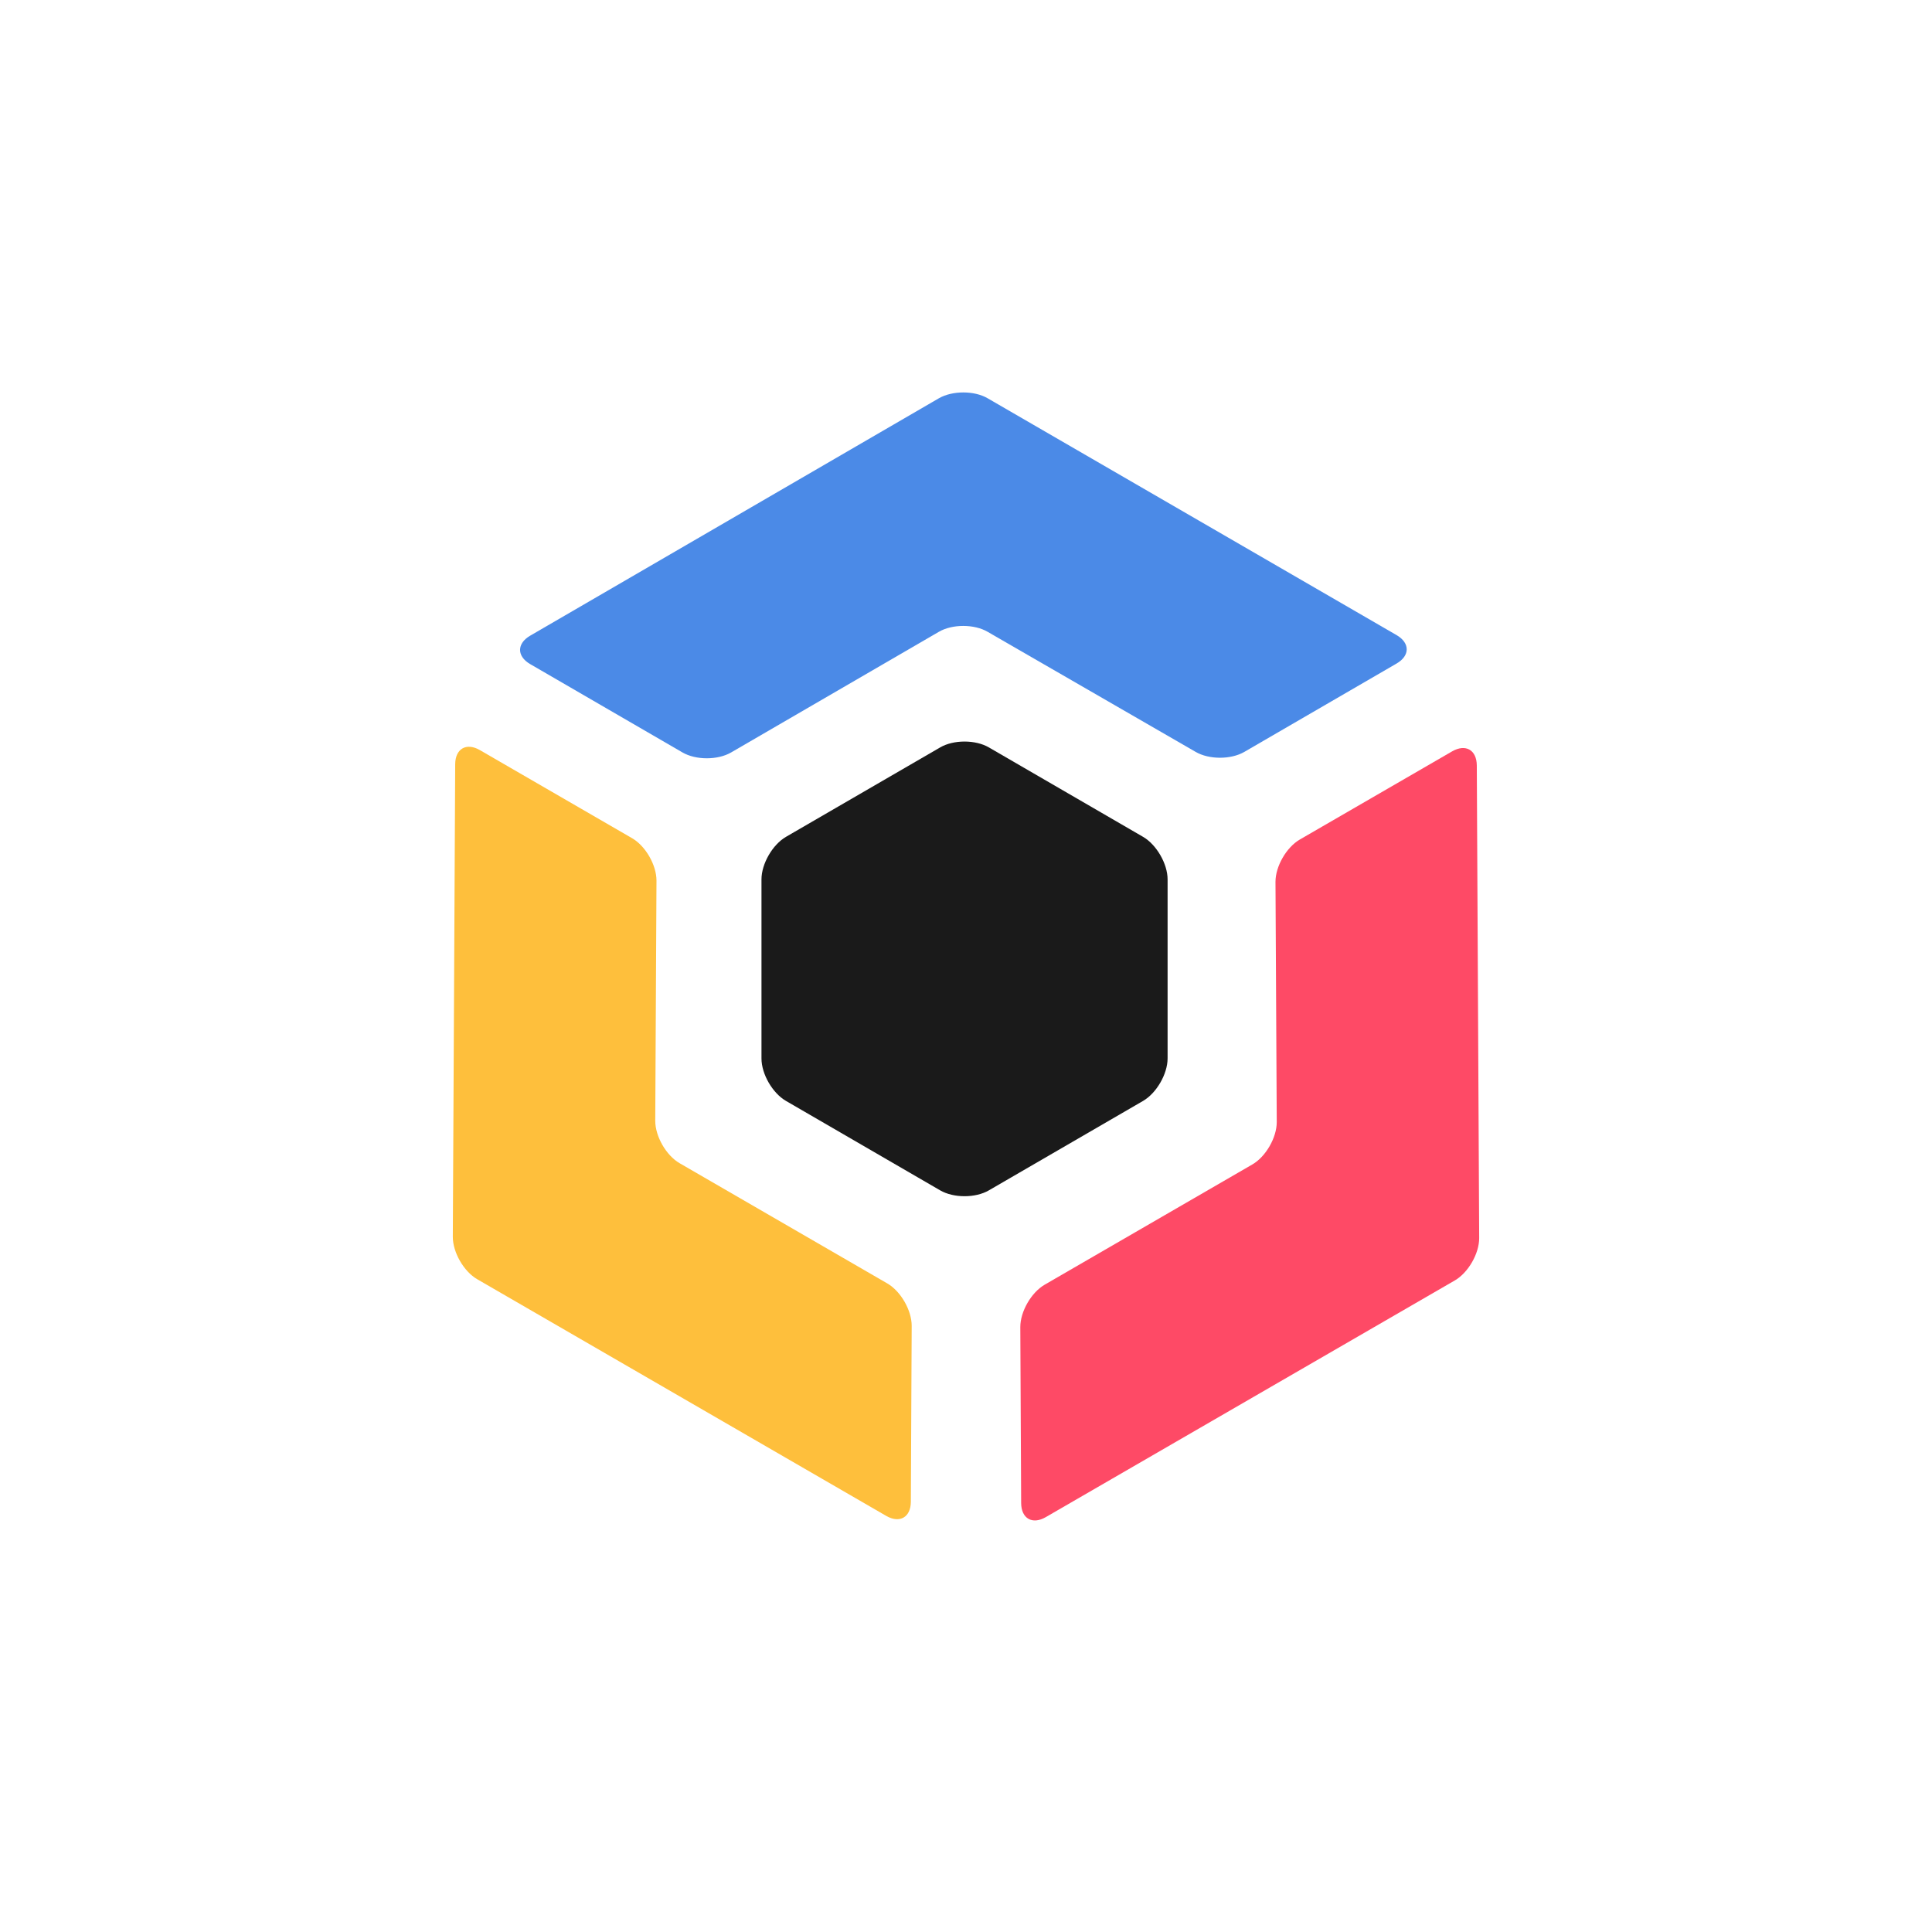
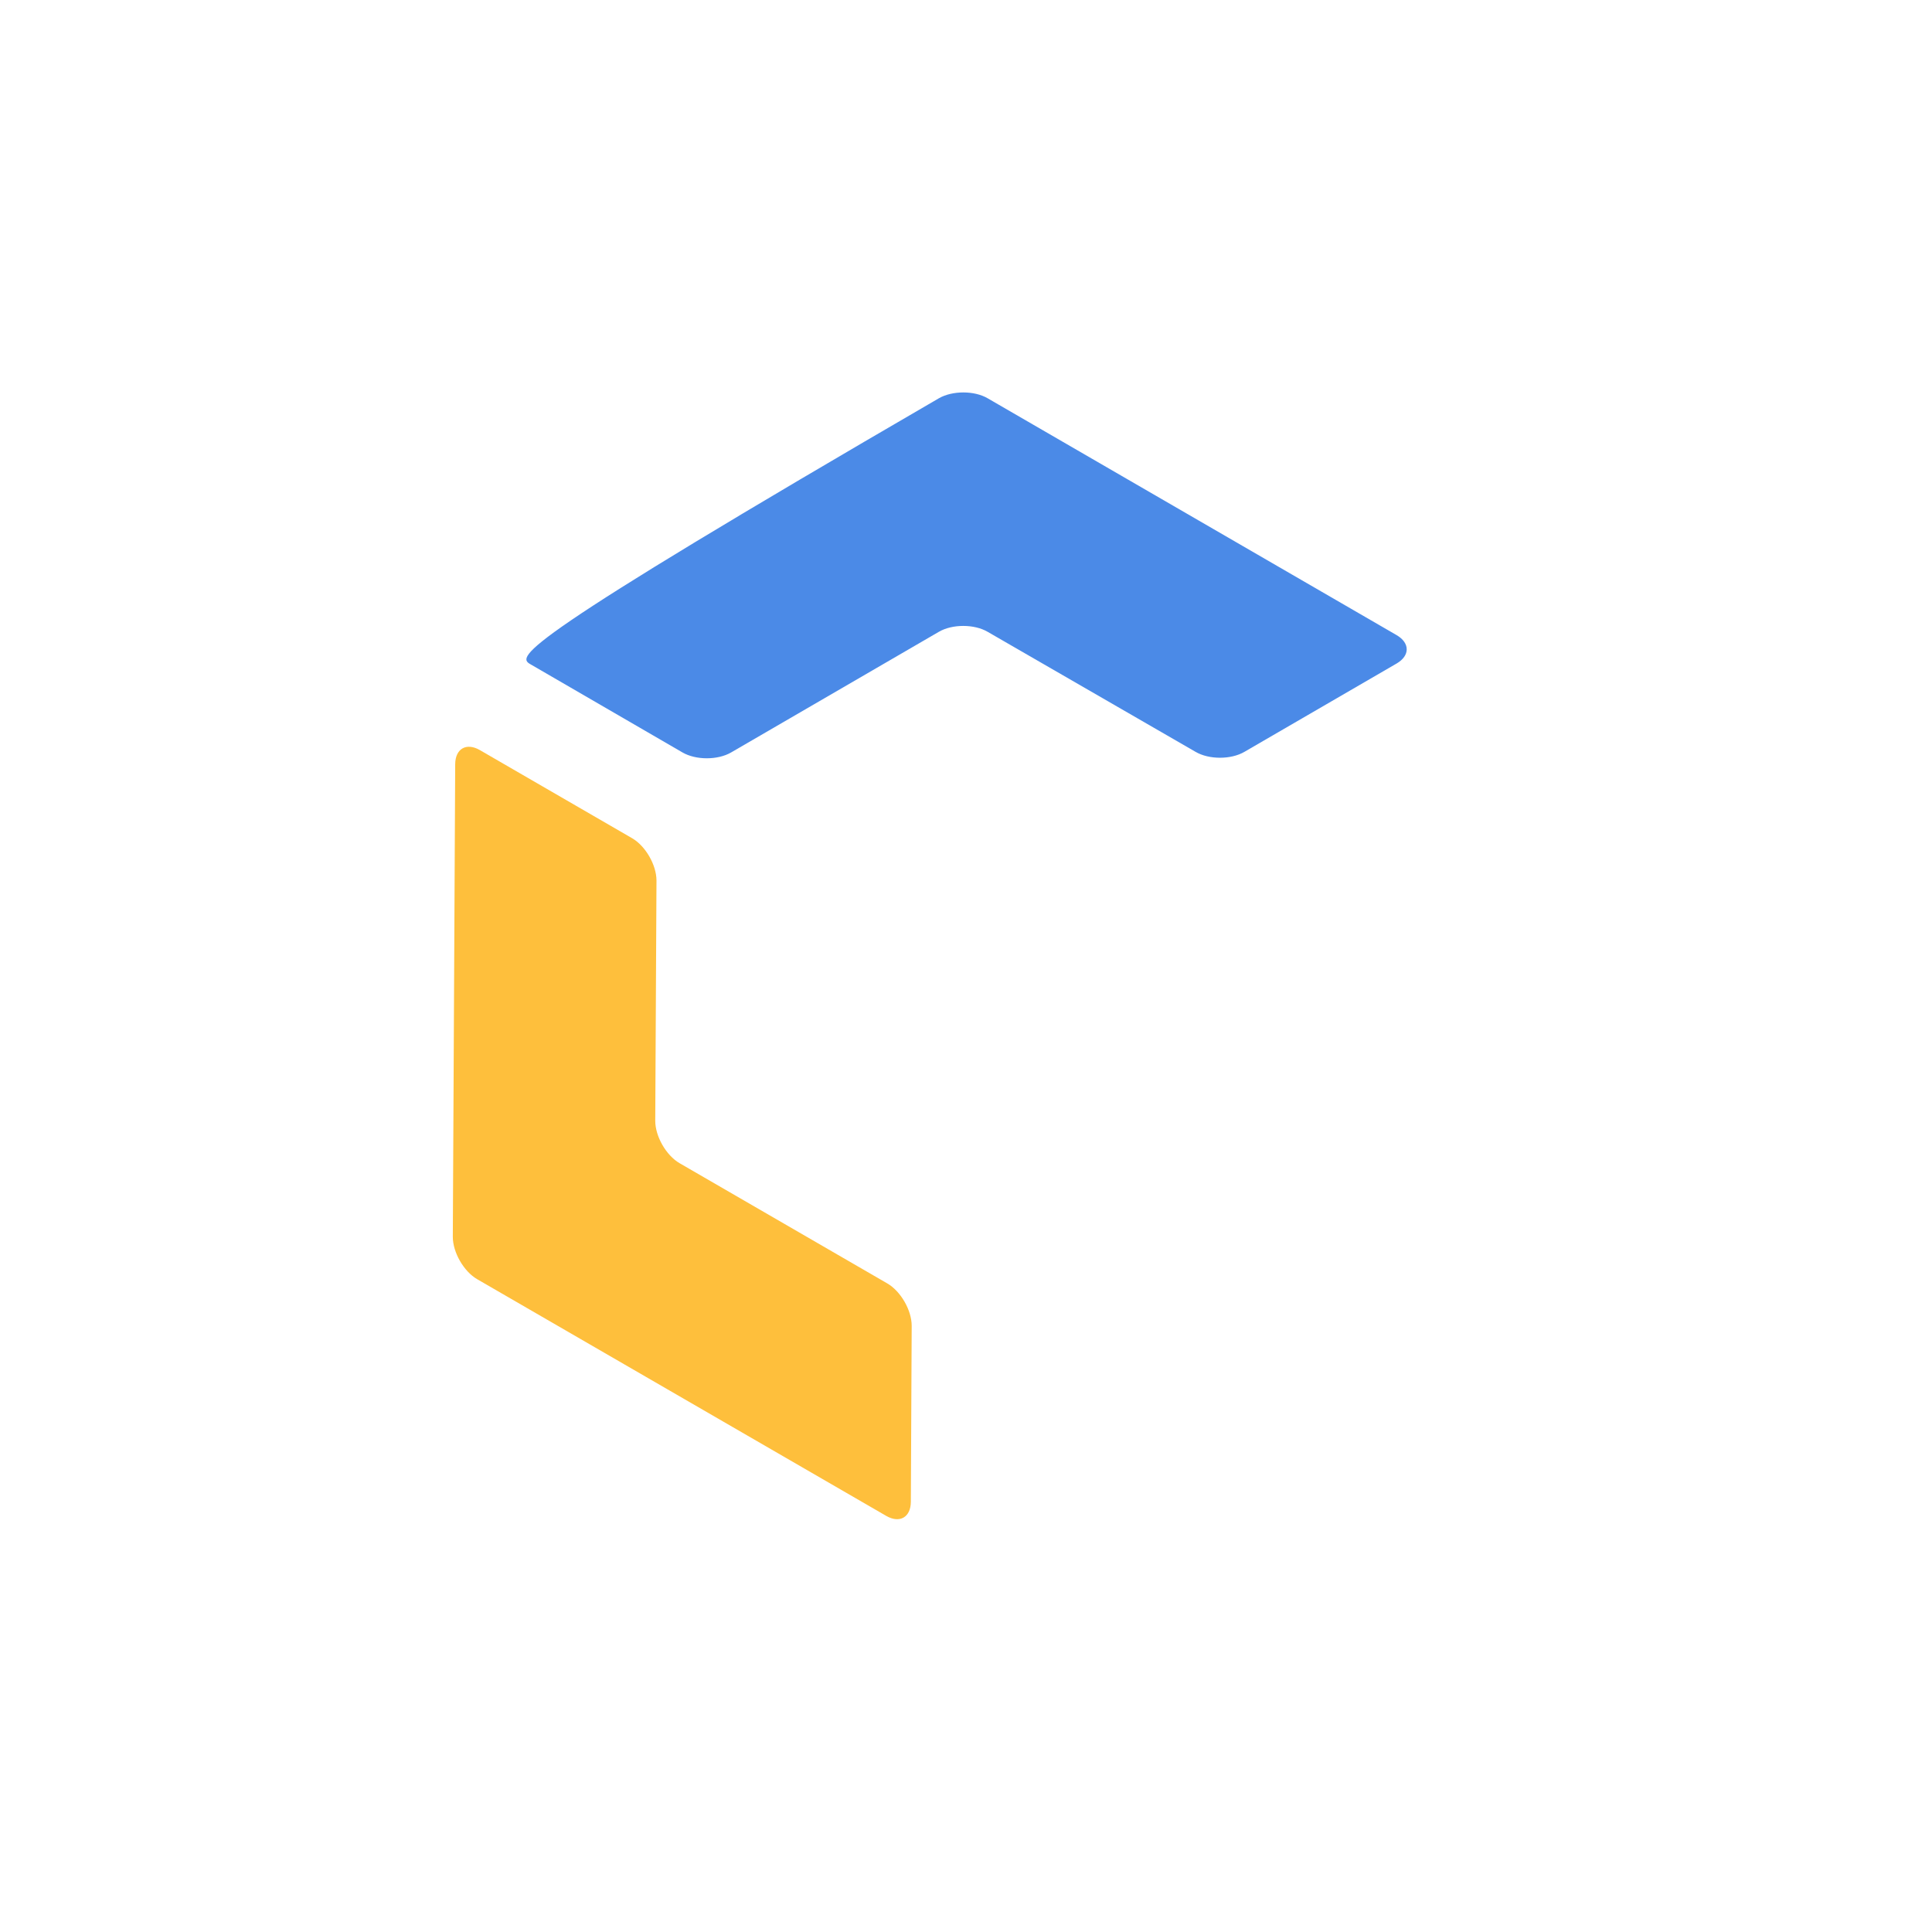
<svg xmlns="http://www.w3.org/2000/svg" width="64" height="64" viewBox="0 0 64 64" fill="none">
  <rect width="64" height="64" fill="white" />
-   <path fill-rule="evenodd" clip-rule="evenodd" d="M39.607 24.907C40.051 25.166 40.777 25.166 41.221 24.907L46.266 21.979C46.71 21.72 46.71 21.299 46.266 21.04L32.716 13.193C32.272 12.934 31.546 12.938 31.102 13.193L17.561 21.059C17.117 21.318 17.117 21.739 17.561 21.998L22.607 24.925C23.051 25.184 23.777 25.184 24.221 24.925L31.102 20.929C31.546 20.67 32.272 20.67 32.716 20.929L39.607 24.907Z" fill="#4B8AE7" />
-   <path fill-rule="evenodd" clip-rule="evenodd" d="M34.603 42.559C34.16 42.818 33.799 43.447 33.799 43.96L33.827 49.791C33.831 50.305 34.197 50.513 34.641 50.258L48.195 42.415C48.639 42.156 49 41.527 49 41.014L48.921 25.355C48.916 24.842 48.551 24.634 48.107 24.888L43.057 27.811C42.613 28.07 42.252 28.699 42.252 29.212L42.294 37.171C42.294 37.684 41.933 38.313 41.489 38.572L34.603 42.559Z" fill="#FE4A66" />
+   <path fill-rule="evenodd" clip-rule="evenodd" d="M39.607 24.907C40.051 25.166 40.777 25.166 41.221 24.907L46.266 21.979C46.71 21.72 46.71 21.299 46.266 21.04L32.716 13.193C32.272 12.934 31.546 12.938 31.102 13.193C17.117 21.318 17.117 21.739 17.561 21.998L22.607 24.925C23.051 25.184 23.777 25.184 24.221 24.925L31.102 20.929C31.546 20.67 32.272 20.67 32.716 20.929L39.607 24.907Z" fill="#4B8AE7" />
  <path fill-rule="evenodd" clip-rule="evenodd" d="M29.396 42.517C29.84 42.776 30.201 43.405 30.201 43.918L30.173 49.75C30.169 50.263 29.803 50.471 29.359 50.217L15.805 42.374C15.361 42.115 15 41.486 15 40.972L15.079 25.314C15.083 24.8 15.449 24.592 15.893 24.846L20.943 27.769C21.387 28.028 21.747 28.657 21.747 29.17L21.706 37.129C21.706 37.643 22.066 38.272 22.51 38.531L29.396 42.517Z" fill="#FEBF3C" />
-   <path fill-rule="evenodd" clip-rule="evenodd" d="M25.225 29.129C25.225 28.616 25.59 27.982 26.034 27.723L31.144 24.759C31.588 24.5 32.314 24.5 32.758 24.759L37.868 27.723C38.312 27.982 38.678 28.616 38.678 29.129V35.062C38.678 35.575 38.312 36.209 37.868 36.468L32.758 39.432C32.314 39.691 31.588 39.691 31.144 39.432L26.034 36.468C25.59 36.209 25.225 35.58 25.225 35.062V29.129Z" fill="#1A1A1A" />
</svg>